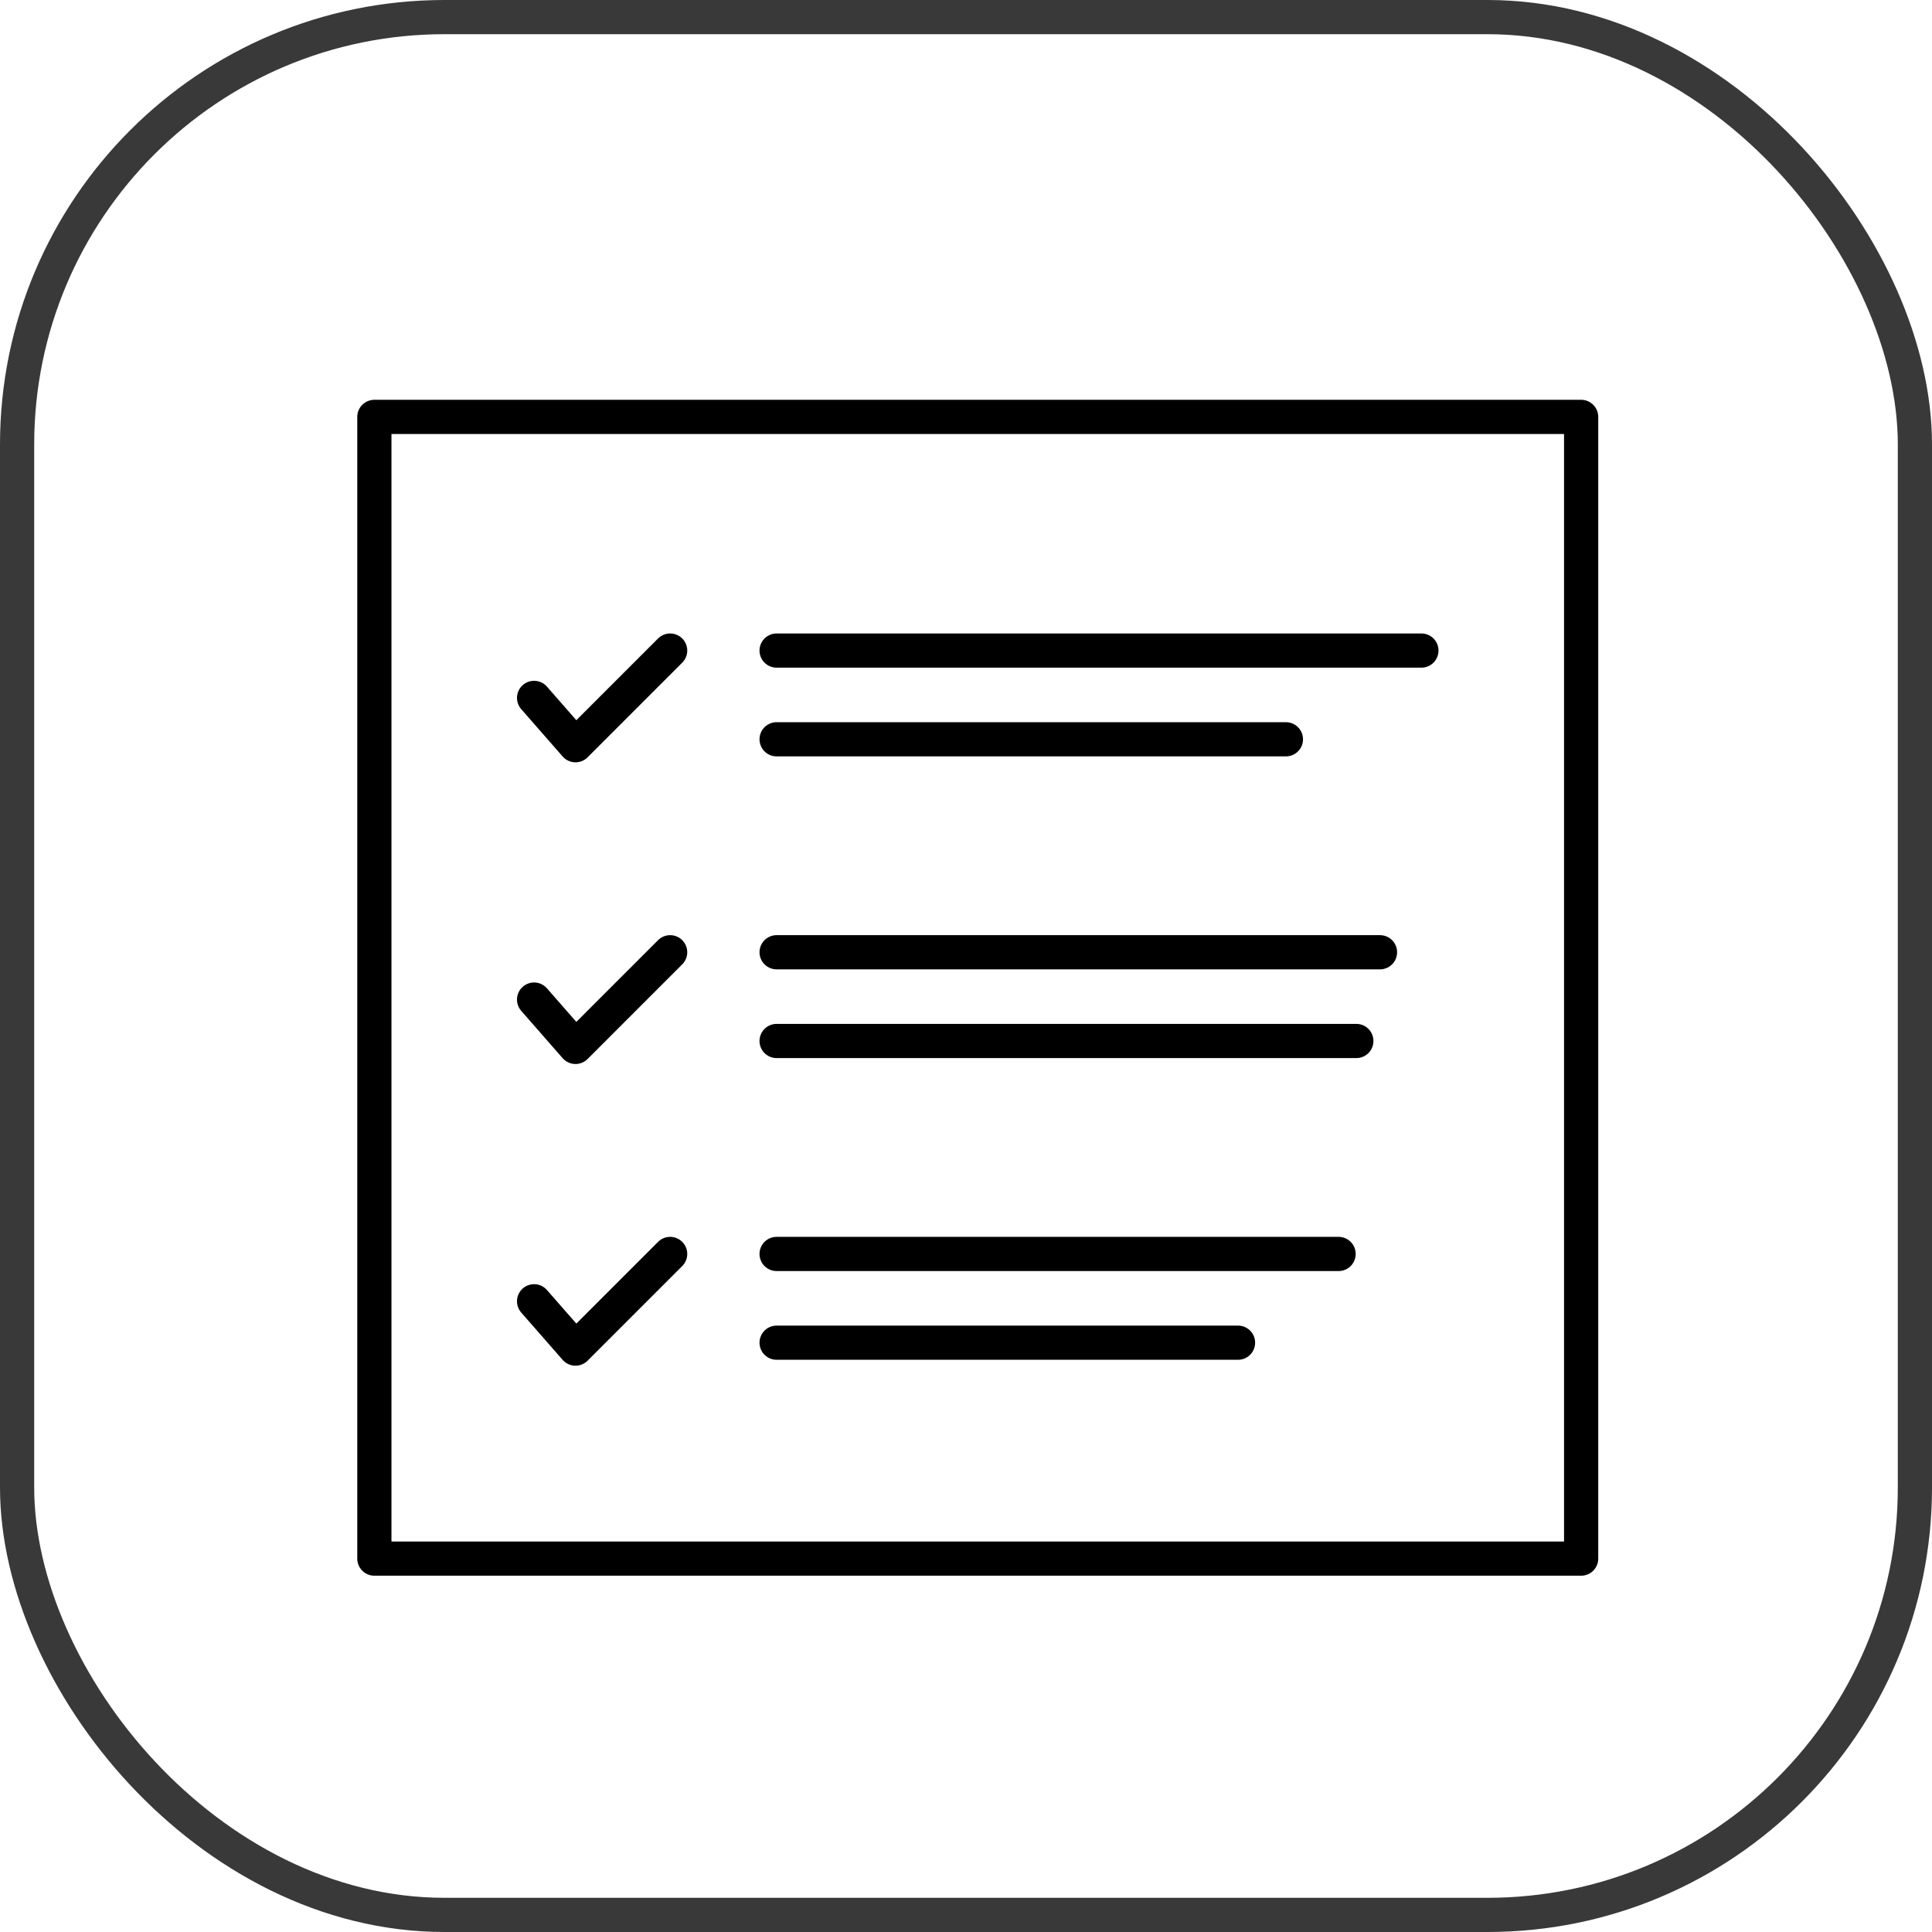
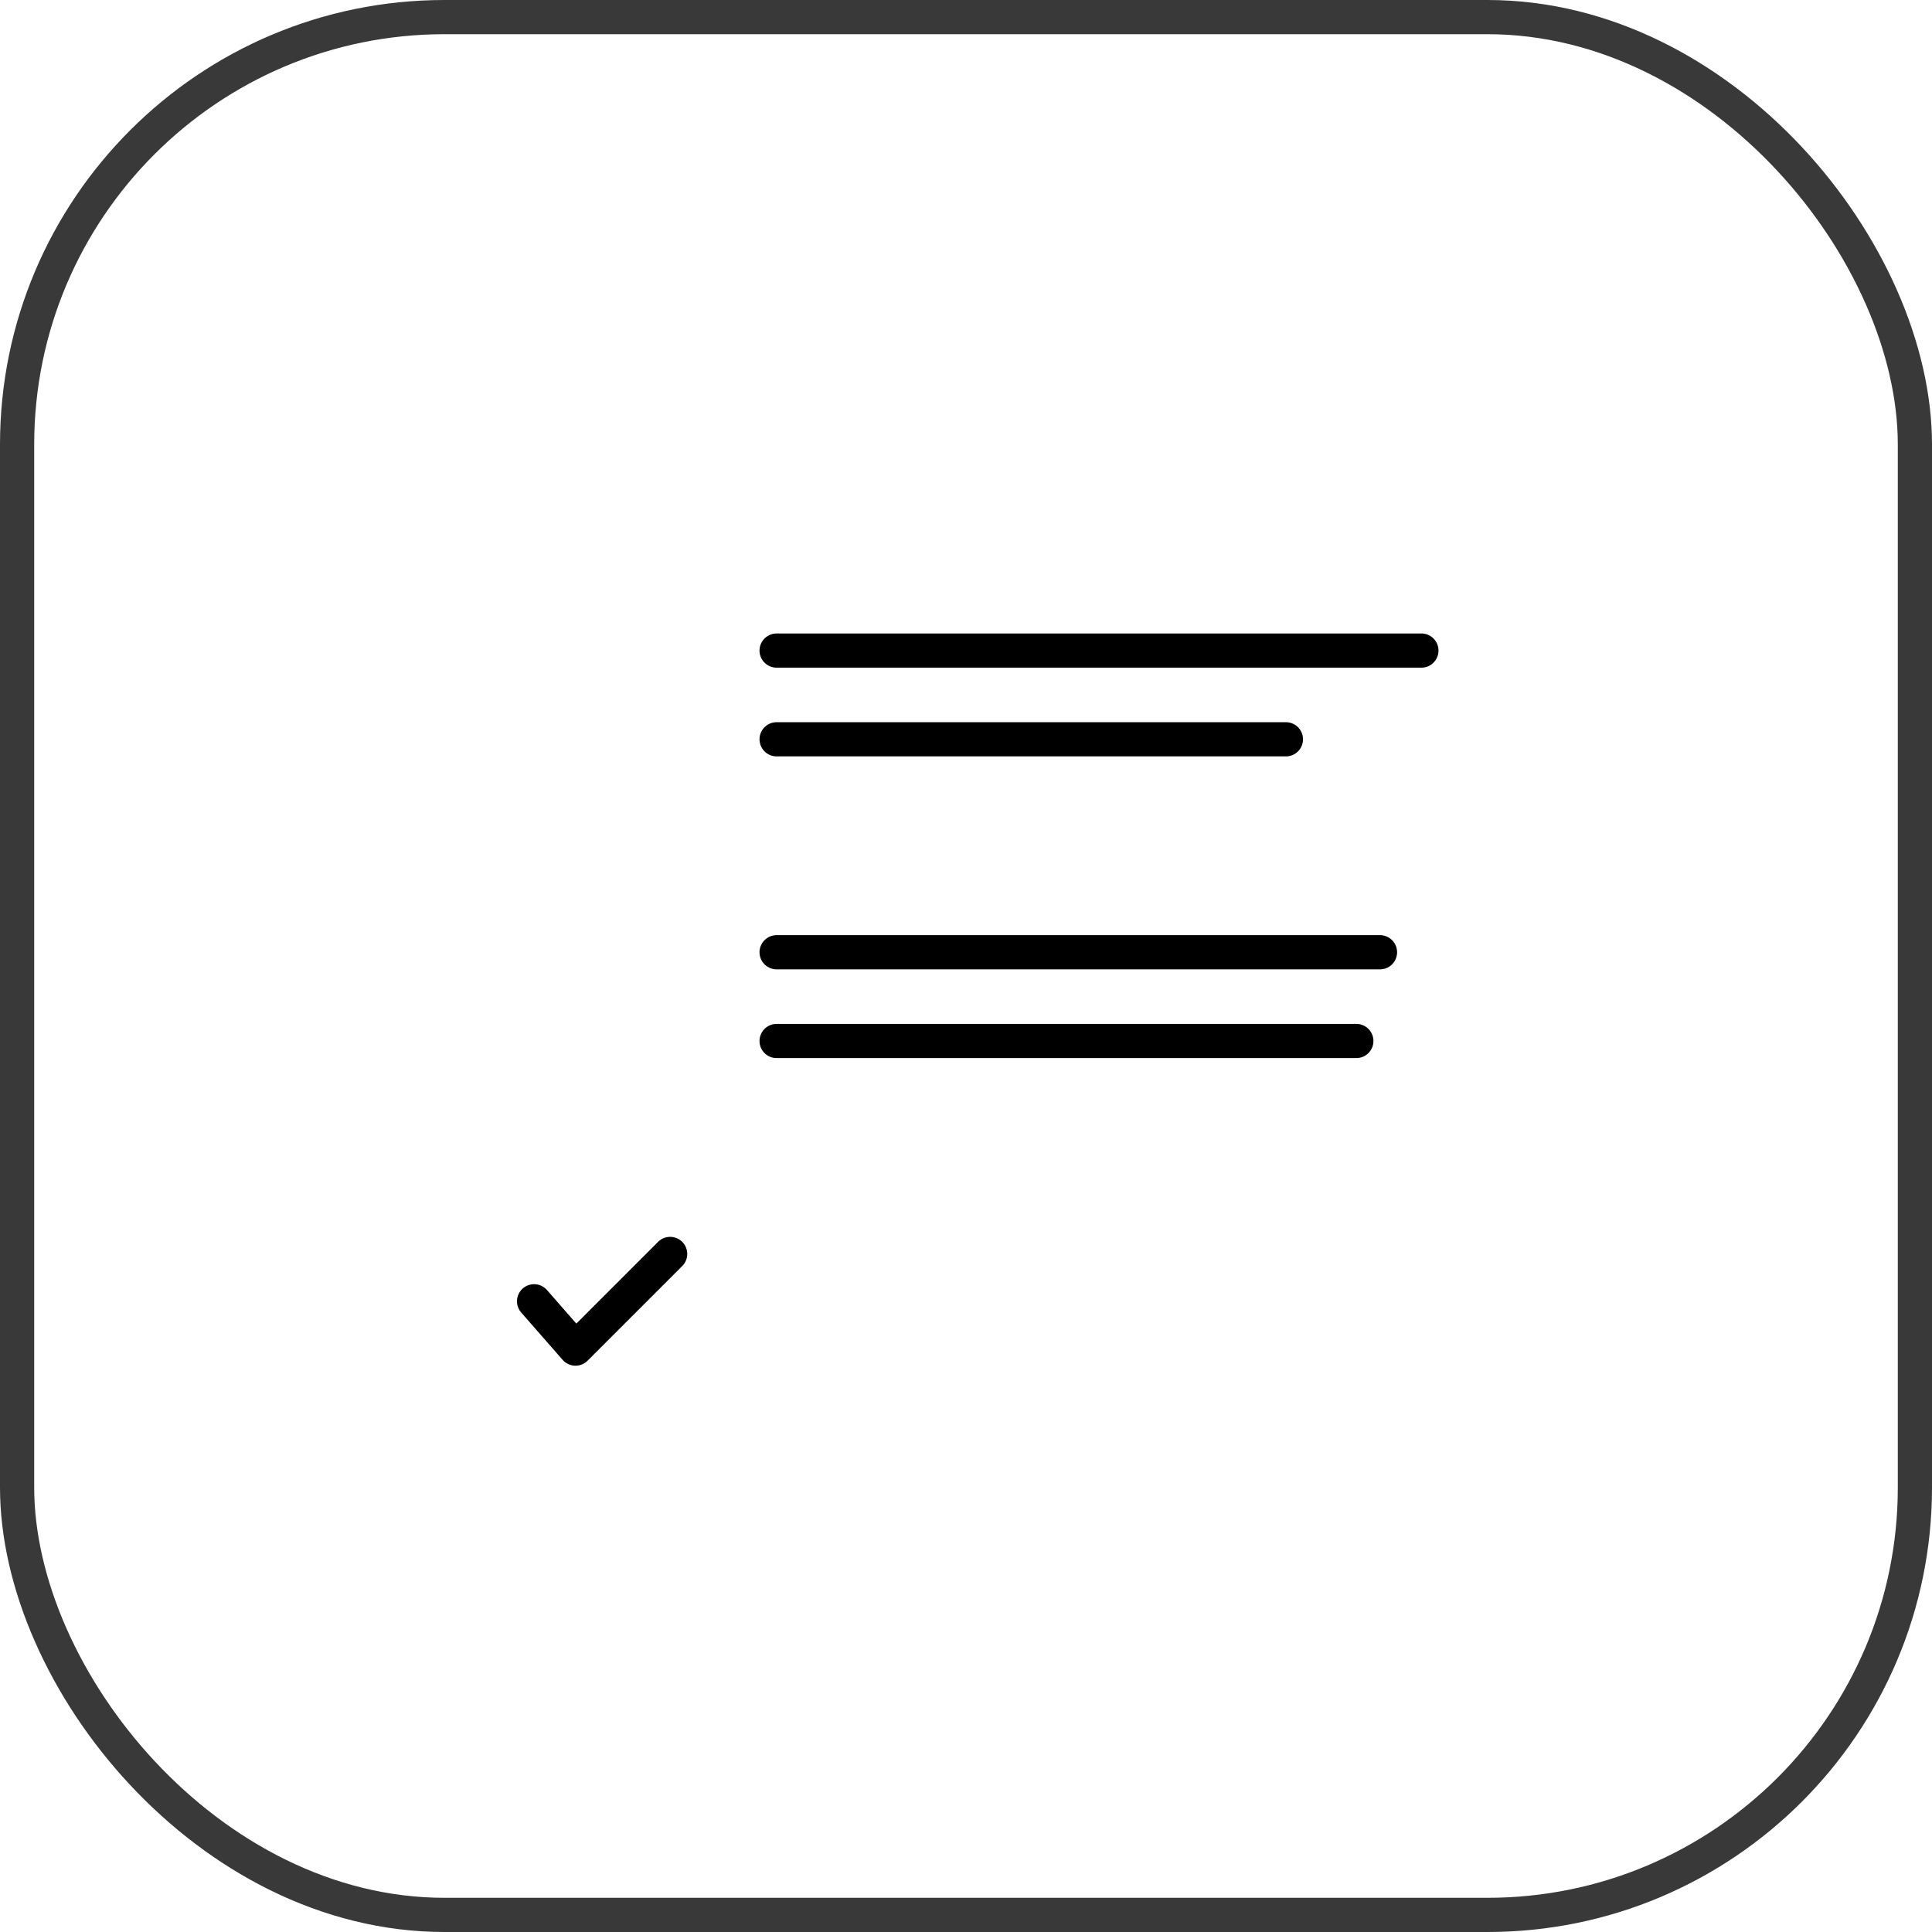
<svg xmlns="http://www.w3.org/2000/svg" width="113" height="113" viewBox="0 0 113 113">
  <g id="Gruppe_917" data-name="Gruppe 917" transform="translate(-927.313 -4337.332)">
    <g id="Gruppe_916" data-name="Gruppe 916" transform="translate(1)">
      <g id="Rechteck_455" data-name="Rechteck 455" transform="translate(926.313 4337.332)" fill="none" stroke="#393939" stroke-width="2">
        <rect width="113" height="113" rx="26" stroke="none" />
        <rect x="1" y="1" width="111" height="111" rx="25" fill="none" />
      </g>
      <line id="Linie_125" data-name="Linie 125" x2="33.907" transform="translate(971.736 4398.218)" fill="none" stroke="#000" stroke-linecap="round" stroke-linejoin="round" stroke-width="2" />
      <line id="Linie_126" data-name="Linie 126" x2="35.291" transform="translate(971.736 4393.028)" fill="none" stroke="#000" stroke-linecap="round" stroke-linejoin="round" stroke-width="2" />
      <line id="Linie_127" data-name="Linie 127" x2="29.788" transform="translate(971.736 4380.572)" fill="none" stroke="#000" stroke-linecap="round" stroke-linejoin="round" stroke-width="2" />
      <line id="Linie_128" data-name="Linie 128" x2="37.713" transform="translate(971.736 4375.383)" fill="none" stroke="#000" stroke-linecap="round" stroke-linejoin="round" stroke-width="2" />
-       <rect id="Rechteck_479" data-name="Rechteck 479" width="70.583" height="66.777" transform="translate(948.209 4361.716)" fill="none" stroke="#000" stroke-linecap="round" stroke-linejoin="round" stroke-width="2" />
-       <path id="Pfad_449" data-name="Pfad 449" d="M30.494,45.761l2.422,2.768,5.536-5.536" transform="translate(927.057 4332.39)" fill="none" stroke="#000" stroke-linecap="round" stroke-linejoin="round" stroke-width="2" />
-       <line id="Linie_129" data-name="Linie 129" x2="26.987" transform="translate(971.736 4415.864)" fill="none" stroke="#000" stroke-linecap="round" stroke-linejoin="round" stroke-width="2" />
-       <line id="Linie_130" data-name="Linie 130" x2="32.869" transform="translate(971.736 4410.674)" fill="none" stroke="#000" stroke-linecap="round" stroke-linejoin="round" stroke-width="2" />
-       <path id="Pfad_450" data-name="Pfad 450" d="M30.494,96.761l2.422,2.768,5.536-5.536" transform="translate(927.057 4299.035)" fill="none" stroke="#000" stroke-linecap="round" stroke-linejoin="round" stroke-width="2" />
      <path id="Pfad_451" data-name="Pfad 451" d="M30.494,147.761l2.422,2.768,5.536-5.536" transform="translate(927.057 4265.681)" fill="none" stroke="#000" stroke-linecap="round" stroke-linejoin="round" stroke-width="2" />
    </g>
  </g>
</svg>